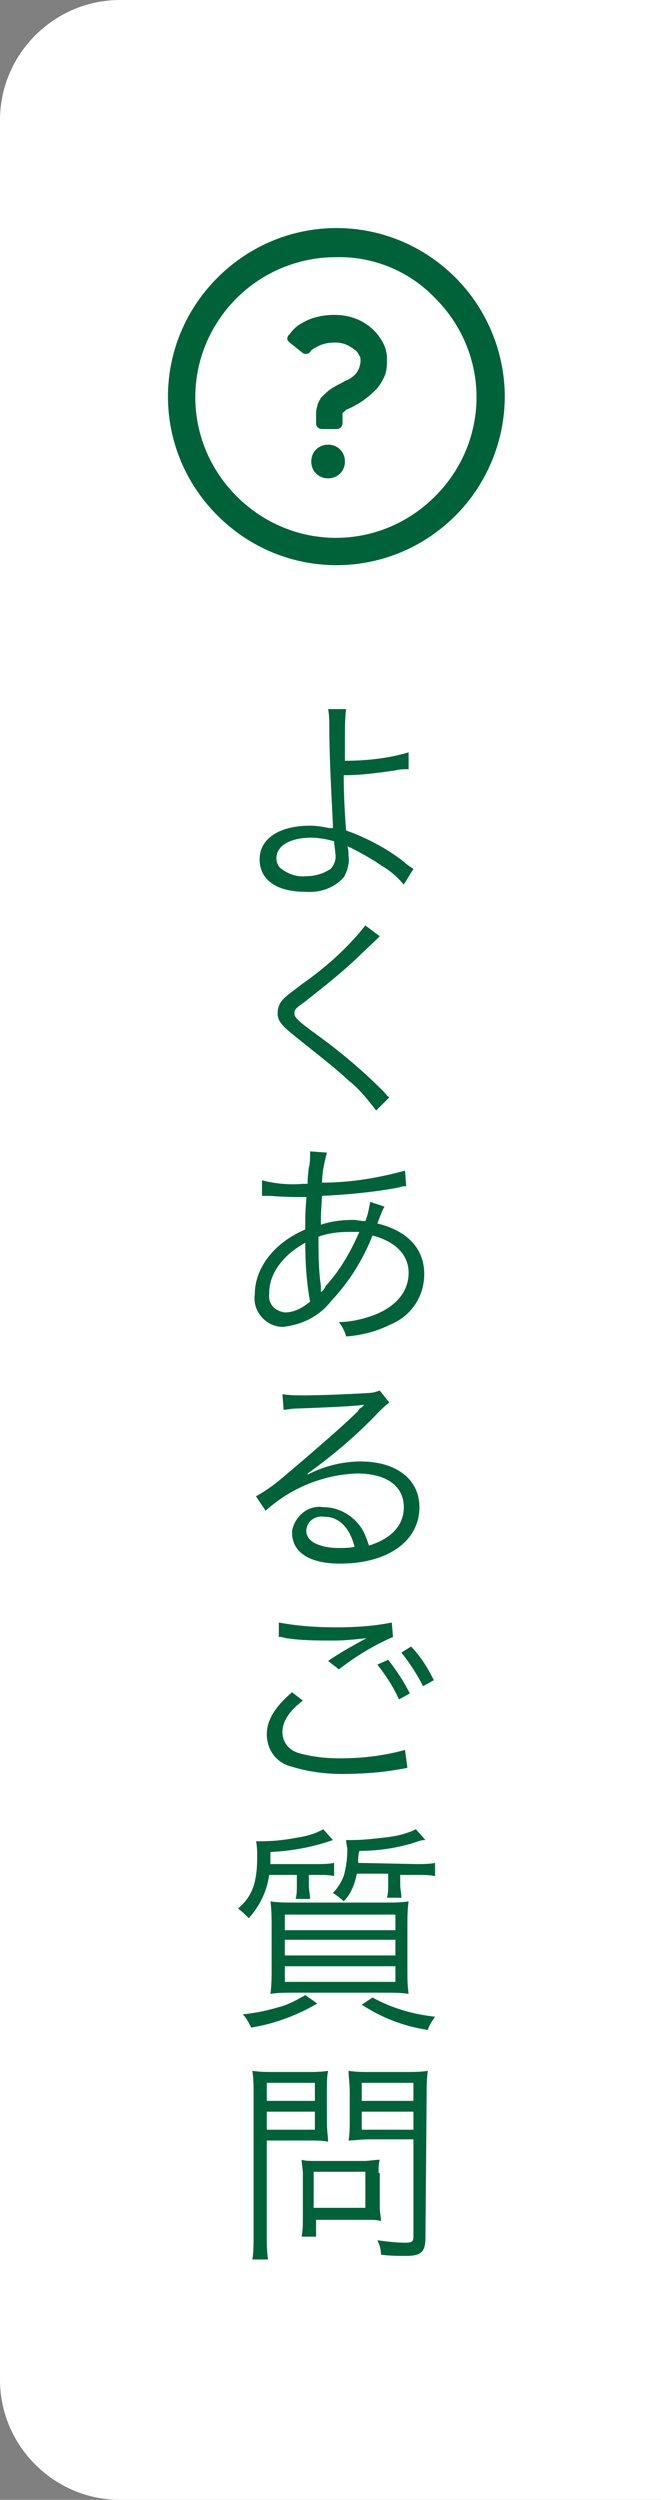
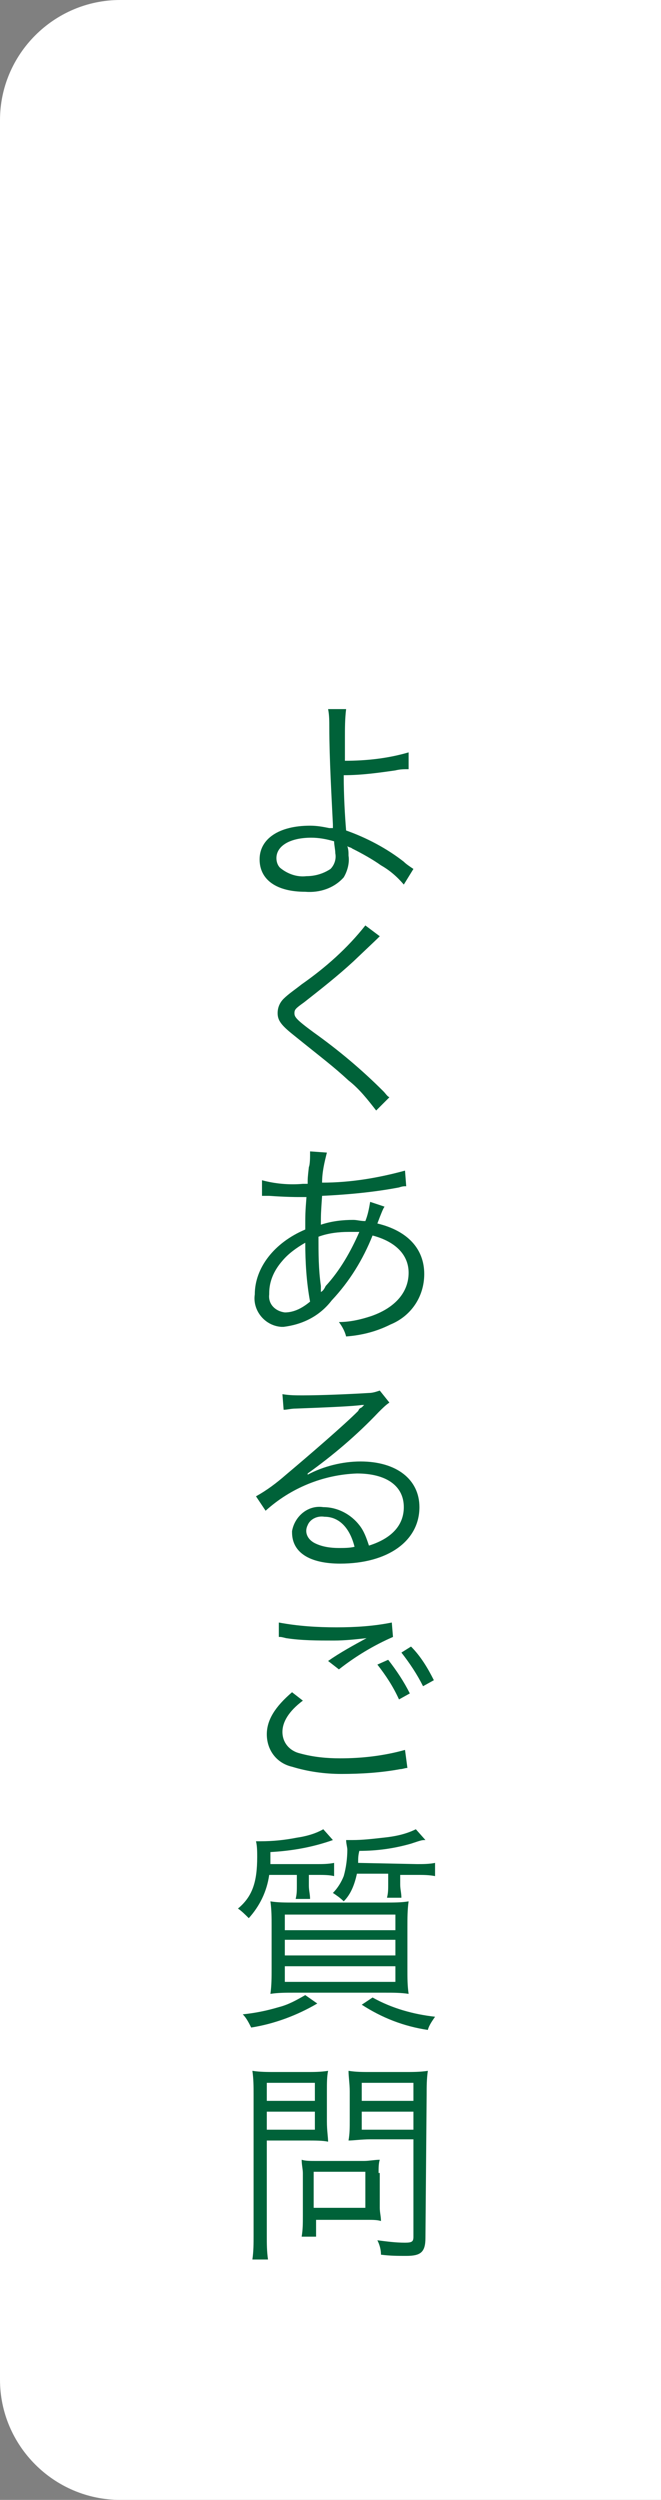
<svg xmlns="http://www.w3.org/2000/svg" version="1.1" id="_200_side03_on.svg" x="0px" y="0px" viewBox="0 0 55 208" style="enable-background:new 0 0 55 208;" xml:space="preserve">
  <rect x="0" y="0" width="55" height="208" fill="#808080" stroke="none" />
  <style type="text/css">
	.st0{fill:#FFFFFF;}
	.st1{fill-rule:evenodd;clip-rule:evenodd;fill:#006239;}
</style>
  <path id="長方形_699" class="st0" d="M10,0h45l0,0v208l0,0H10c-5.5,0-10-4.5-10-10V10C0,4.5,4.5,0,10,0z" />
  <g id="テキスト">
    <path id="よくあるご質問" class="st1" d="M27.3,59c0.1,0.5,0.1,1,0.1,1.5c0,2.6,0.2,6,0.3,8.1v0.1c0,0.1,0,0.1,0,0.2   c0,0-0.1,0-0.1,0c-0.1,0-0.1,0-0.2,0c-0.5-0.1-1-0.2-1.6-0.2c-2.6,0-4.2,1.1-4.2,2.8c0,1.7,1.4,2.7,3.8,2.7   c1.2,0.1,2.4-0.3,3.2-1.2c0.3-0.5,0.5-1.2,0.4-1.8c0-0.3,0-0.5-0.1-0.8c0.1,0.1,0.3,0.1,0.4,0.2c0.8,0.4,1.7,0.9,2.4,1.4   c0.7,0.4,1.3,0.9,1.9,1.6l0.8-1.3c-0.3-0.2-0.6-0.4-0.8-0.6c-1.4-1.1-3.1-2-4.8-2.6c-0.1-1.2-0.2-2.9-0.2-4.6   c1.5,0,2.9-0.2,4.3-0.4c0.4-0.1,0.7-0.1,1.1-0.1L34,62.6c-1.7,0.5-3.5,0.7-5.3,0.7c0-1.3,0-1.5,0-1.9c0-0.8,0-1.6,0.1-2.4L27.3,59   L27.3,59z M27.8,70c0,0.3,0.1,0.7,0.1,1c0.1,0.5-0.1,1-0.4,1.3c-0.6,0.4-1.3,0.6-2,0.6c-0.8,0.1-1.6-0.2-2.2-0.7   c-0.2-0.2-0.3-0.5-0.3-0.8c0-1,1.1-1.7,2.9-1.7C26.5,69.7,27.1,69.8,27.8,70L27.8,70z M30.4,77c-1.5,1.9-3.3,3.5-5.3,4.9   c-0.5,0.4-1.1,0.8-1.5,1.2c-0.3,0.3-0.5,0.7-0.5,1.2c0,0.6,0.3,1,1.3,1.8c2.6,2.1,3.3,2.6,4.6,3.8c0.9,0.7,1.6,1.6,2.3,2.5l1.1-1.1   c-0.2-0.1-0.3-0.3-0.5-0.5c-1.8-1.8-3.7-3.4-5.8-4.9c-1.5-1.1-1.6-1.3-1.6-1.6c0-0.3,0.1-0.4,0.8-0.9c1.4-1.1,2.8-2.2,4.1-3.4   c1.9-1.8,2-1.9,2.2-2.1L30.4,77z M21.8,99.5c0.1,0,0.2,0,0.3,0c0.1,0,0.2,0,0.3,0c1.4,0.1,2.3,0.1,2.4,0.1h0.7   c-0.1,1.3-0.1,1.4-0.1,2.7c-2.6,1.1-4.2,3.2-4.2,5.4c-0.2,1.3,0.8,2.6,2.2,2.7c0.1,0,0.1,0,0.2,0c1.6-0.2,3-0.9,4-2.2   c1.5-1.6,2.6-3.4,3.4-5.4c1.9,0.5,3,1.6,3,3.1c0,1.6-1.1,2.9-3.1,3.6c-0.9,0.3-1.8,0.5-2.7,0.5c0.3,0.4,0.5,0.8,0.6,1.2   c1.3-0.1,2.5-0.4,3.7-1c1.7-0.7,2.8-2.3,2.8-4.2c0-2.1-1.4-3.6-3.9-4.2c0.3-0.8,0.5-1.3,0.6-1.4l-1.2-0.4c-0.1,0.6-0.2,1.1-0.4,1.6   c-0.4,0-0.7-0.1-1-0.1c-0.9,0-1.8,0.1-2.7,0.4c0-0.9,0-0.9,0.1-2.4c2.1-0.1,4.3-0.3,6.4-0.7c0.3-0.1,0.4-0.1,0.6-0.1l-0.1-1.3   c-2.2,0.6-4.5,1-6.9,1c0-0.9,0.2-1.7,0.4-2.5l-1.4-0.1c0,0.1,0,0.2,0,0.3c0,0.1,0,0.8-0.1,1c-0.1,0.9-0.1,0.9-0.1,1.4   c-0.3,0-0.4,0-0.4,0c-1.1,0.1-2.3,0-3.4-0.3L21.8,99.5z M25.4,103.4c0,1.6,0.1,3.3,0.4,4.9c-0.6,0.5-1.3,0.9-2.1,0.9   c-0.8-0.1-1.4-0.7-1.3-1.5c0,0,0-0.1,0-0.1c0-1,0.4-1.9,1.1-2.7C24,104.3,24.7,103.8,25.4,103.4L25.4,103.4z M26.7,107.5v-0.2   c0-0.1,0-0.2,0-0.3c-0.2-1.4-0.2-2.7-0.2-4.1c0.8-0.3,1.7-0.4,2.5-0.4c0.2,0,0.3,0,0.9,0c-0.7,1.6-1.6,3.2-2.8,4.5   C27,107.2,26.9,107.4,26.7,107.5L26.7,107.5z M23.6,117.3c0.3,0,0.6-0.1,1-0.1c2.7-0.1,4.9-0.2,5.5-0.3c0.1,0,0.1,0,0.2,0l0,0   l-0.1,0.1c0,0,0,0-0.1,0.1c-0.2,0.1-0.2,0.1-0.3,0.3c-1.2,1.2-4.1,3.7-6,5.3c-0.8,0.7-1.6,1.3-2.5,1.8l0.8,1.2   c2.1-1.9,4.8-3,7.6-3.1c2.4,0,3.9,1,3.9,2.8c0,1.5-1,2.6-2.9,3.2c-0.2-0.6-0.4-1.2-0.8-1.7c-0.7-0.9-1.8-1.5-3-1.5   c-1.3-0.2-2.4,0.8-2.6,2c0,0,0,0,0,0.1c0,1.7,1.5,2.6,4,2.6c4,0,6.6-1.9,6.6-4.7c0-2.3-1.9-3.8-4.9-3.8c-1.5,0-3.1,0.4-4.4,1.1   l0-0.1c2.1-1.5,4.1-3.2,5.9-5.1c0.3-0.3,0.6-0.6,0.9-0.8l-0.8-1c-0.3,0.1-0.6,0.2-0.9,0.2c-1.6,0.1-4,0.2-5.5,0.2   c-0.6,0-1.1,0-1.7-0.1L23.6,117.3z M29.5,128.7c-0.4,0.1-0.9,0.1-1.3,0.1c-0.7,0-1.4-0.1-2-0.4c-0.6-0.3-0.9-0.9-0.6-1.5   c0.2-0.5,0.8-0.8,1.4-0.7C28.2,126.2,29.1,127.1,29.5,128.7L29.5,128.7z M24.3,140.8c-1.4,1.2-2.1,2.3-2.1,3.5   c0,1.3,0.8,2.4,2.1,2.7c1.3,0.4,2.7,0.6,4.1,0.6c1.6,0,3.3-0.1,4.9-0.4c0.2,0,0.4-0.1,0.6-0.1l-0.2-1.5c-1.8,0.5-3.6,0.7-5.4,0.7   c-1.1,0-2.2-0.1-3.3-0.4c-0.9-0.2-1.5-0.9-1.5-1.8c0-0.8,0.5-1.7,1.7-2.6L24.3,140.8z M23.2,136.2c0.2,0,0.2,0,0.6,0.1   c1.3,0.2,2.6,0.2,4,0.2c0.9,0,1.8-0.1,2.7-0.2c-1.1,0.6-2.2,1.2-3.2,1.9l0.9,0.7c1.4-1.1,2.9-2,4.5-2.7l-0.1-1.2   c-1.5,0.3-3,0.4-4.6,0.4c-1.6,0-3.2-0.1-4.8-0.4L23.2,136.2z M31.4,138.5c0.7,0.9,1.3,1.8,1.8,2.9l0.9-0.5c-0.5-1-1.1-1.9-1.8-2.8   L31.4,138.5z M33.4,137.5c0.7,0.9,1.3,1.8,1.8,2.8l0.9-0.5c-0.5-1-1.1-2-1.9-2.8L33.4,137.5z M24.7,156v0.9c0,0.4,0,0.7-0.1,1.1   h1.2c0-0.4-0.1-0.7-0.1-1.1V156h0.7c0.5,0,1,0,1.4,0.1v-1.1c-0.5,0.1-1,0.1-1.4,0.1h-3.9c0-0.3,0-0.5,0-1c1.8-0.1,3.5-0.4,5.2-1   l-0.8-0.9c-0.7,0.4-1.5,0.6-2.2,0.7c-1,0.2-2,0.3-3,0.3h-0.4c0.1,0.4,0.1,0.9,0.1,1.3c0,2.1-0.4,3.3-1.6,4.3   c0.3,0.2,0.6,0.5,0.9,0.8c0.9-1,1.5-2.2,1.7-3.6L24.7,156L24.7,156z M29.8,155c0-0.4,0-0.6,0.1-1c1.5,0,2.9-0.2,4.3-0.6   c0.9-0.3,0.9-0.3,1.2-0.3l-0.8-0.9c-0.8,0.4-1.7,0.6-2.7,0.7c-0.9,0.1-1.7,0.2-2.6,0.2c-0.2,0-0.3,0-0.5,0c0,0.3,0.1,0.6,0.1,0.8   c0,0.7-0.1,1.5-0.3,2.2c-0.2,0.5-0.5,1-0.9,1.4c0.3,0.2,0.6,0.4,0.9,0.7c0.6-0.6,0.9-1.4,1.1-2.3h2.6v0.9c0,0.4,0,0.7-0.1,1.1h1.2   c0-0.4-0.1-0.7-0.1-1.1V156h1.4c0.5,0,1,0,1.5,0.1v-1.1c-0.5,0.1-1,0.1-1.5,0.1L29.8,155L29.8,155z M25.4,166   c-0.7,0.4-1.4,0.8-2.2,1c-1,0.3-2,0.5-3,0.6c0.3,0.3,0.5,0.7,0.7,1.1c1.9-0.3,3.8-1,5.5-2L25.4,166z M30.1,166.8   c1.7,1.1,3.5,1.8,5.5,2.1c0.1-0.4,0.4-0.8,0.6-1.1c-1.8-0.2-3.6-0.7-5.2-1.6L30.1,166.8z M24.5,158.3c-0.8,0-1.4,0-2-0.1   c0.1,0.7,0.1,1.4,0.1,2v3.6c0,0.7,0,1.4-0.1,2.1c0.6-0.1,1.3-0.1,1.9-0.1h7.7c0.6,0,1.3,0,1.9,0.1c-0.1-0.7-0.1-1.3-0.1-2v-3.6   c0-0.7,0-1.4,0.1-2.1c-0.6,0.1-1.2,0.1-2,0.1L24.5,158.3L24.5,158.3z M23.7,159.3h9.2v1.3h-9.2V159.3z M23.7,161.4h9.2v1.3h-9.2   V161.4z M23.7,163.6h9.2v1.3h-9.2V163.6z M22.2,178.1h3.3c0.7,0,1.4,0,1.8,0.1c0-0.4-0.1-0.9-0.1-1.7V174c0-0.7,0-1.2,0.1-1.7   c-0.6,0.1-1.2,0.1-1.8,0.1h-2.6c-0.6,0-1.3,0-1.9-0.1c0.1,0.7,0.1,1.3,0.1,2V186c0,0.7,0,1.3-0.1,2h1.3c-0.1-0.7-0.1-1.3-0.1-2   V178.1L22.2,178.1z M22.2,173.3h4v1.5h-4V173.3L22.2,173.3z M22.2,175.7h4v1.5h-4V175.7z M35.5,174.3c0-0.7,0-1.3,0.1-2   c-0.6,0.1-1.3,0.1-1.9,0.1h-2.9c-0.6,0-1.2,0-1.8-0.1c0,0.5,0.1,1.1,0.1,1.7v2.4c0,0.7,0,1.1-0.1,1.7c0.4,0,1.1-0.1,1.8-0.1h3.6   v8.1c0,0.4-0.1,0.5-0.7,0.5c-0.8,0-1.5-0.1-2.3-0.2c0.2,0.4,0.3,0.8,0.3,1.2c0.8,0.1,1.4,0.1,2.1,0.1c1.2,0,1.6-0.3,1.6-1.5   L35.5,174.3L35.5,174.3z M30.1,173.3h4.3v1.5h-4.3V173.3L30.1,173.3z M30.1,175.7h4.3v1.5h-4.3V175.7z M31.5,180.8   c0-0.4,0-0.8,0.1-1.1c-0.4,0-0.9,0.1-1.3,0.1h-4c-0.5,0-0.9,0-1.2-0.1c0,0.4,0.1,0.8,0.1,1.1v3.6c0,0.6,0,1.1-0.1,1.7h1.2v-1.4h4.3   c0.4,0,0.8,0,1.1,0.1c0-0.4-0.1-0.7-0.1-1.1V180.8L31.5,180.8z M26.1,180.7h4.3v3h-4.3V180.7z" />
-     <path id="シェイプ_745" class="st1" d="M37.9,23.1c-5.5-5.5-14.3-5.5-19.8,0s-5.5,14.3,0,19.8c5.5,5.5,14.3,5.5,19.8,0   c2.6-2.6,4.1-6.2,4.1-9.9C42,29.3,40.5,25.7,37.9,23.1z M36.2,24.8c4.6,4.6,4.6,11.9,0,16.5c-4.6,4.6-11.9,4.6-16.5,0   c-4.6-4.6-4.6-11.9,0-16.5c2.2-2.2,5.2-3.4,8.2-3.4C31.1,21.3,34.1,22.6,36.2,24.8L36.2,24.8z M27.3,37c-0.8,0-1.4,0.6-1.4,1.4   c0,0.8,0.6,1.4,1.4,1.4c0.8,0,1.4-0.6,1.4-1.4c0,0,0,0,0,0C28.7,37.6,28.1,37,27.3,37L27.3,37z M24.1,28.5l1,0.8   c0.2,0.2,0.5,0.2,0.7,0c0.1-0.2,0.3-0.3,0.5-0.4c0.5-0.3,1-0.4,1.6-0.4c0.6,0,1.1,0.2,1.6,0.6c0.2,0.1,0.3,0.3,0.4,0.5   c0.1,0.1,0.1,0.3,0.1,0.4c0,0.3-0.1,0.6-0.2,0.8c-0.1,0.2-0.2,0.3-0.3,0.4c-0.2,0.2-0.5,0.4-0.8,0.5c-0.3,0.2-0.6,0.3-0.9,0.5   c-0.4,0.2-0.8,0.6-1.1,0.9c-0.1,0.2-0.3,0.5-0.3,0.7c-0.1,0.3-0.1,0.5-0.1,0.8v0.6c0,0.3,0.2,0.5,0.5,0.5h1.2   c0.3,0,0.5-0.2,0.5-0.5v-0.6c0-0.1,0-0.2,0-0.2c0,0,0-0.1,0.1-0.1c0.1-0.1,0.1-0.1,0.2-0.2c0.2-0.1,0.5-0.2,0.8-0.4   c0.6-0.3,1.2-0.8,1.7-1.3c0.3-0.3,0.5-0.7,0.7-1.1c0.2-0.5,0.2-0.9,0.2-1.4c0-0.5-0.1-1-0.4-1.5c-0.4-0.7-0.9-1.2-1.6-1.6   c-0.7-0.4-1.5-0.6-2.4-0.6c-0.9,0-1.9,0.2-2.7,0.7c-0.4,0.2-0.7,0.5-1,0.9c-0.1,0.1-0.2,0.2-0.2,0.4C23.9,28.3,24,28.4,24.1,28.5   L24.1,28.5z" />
  </g>
</svg>